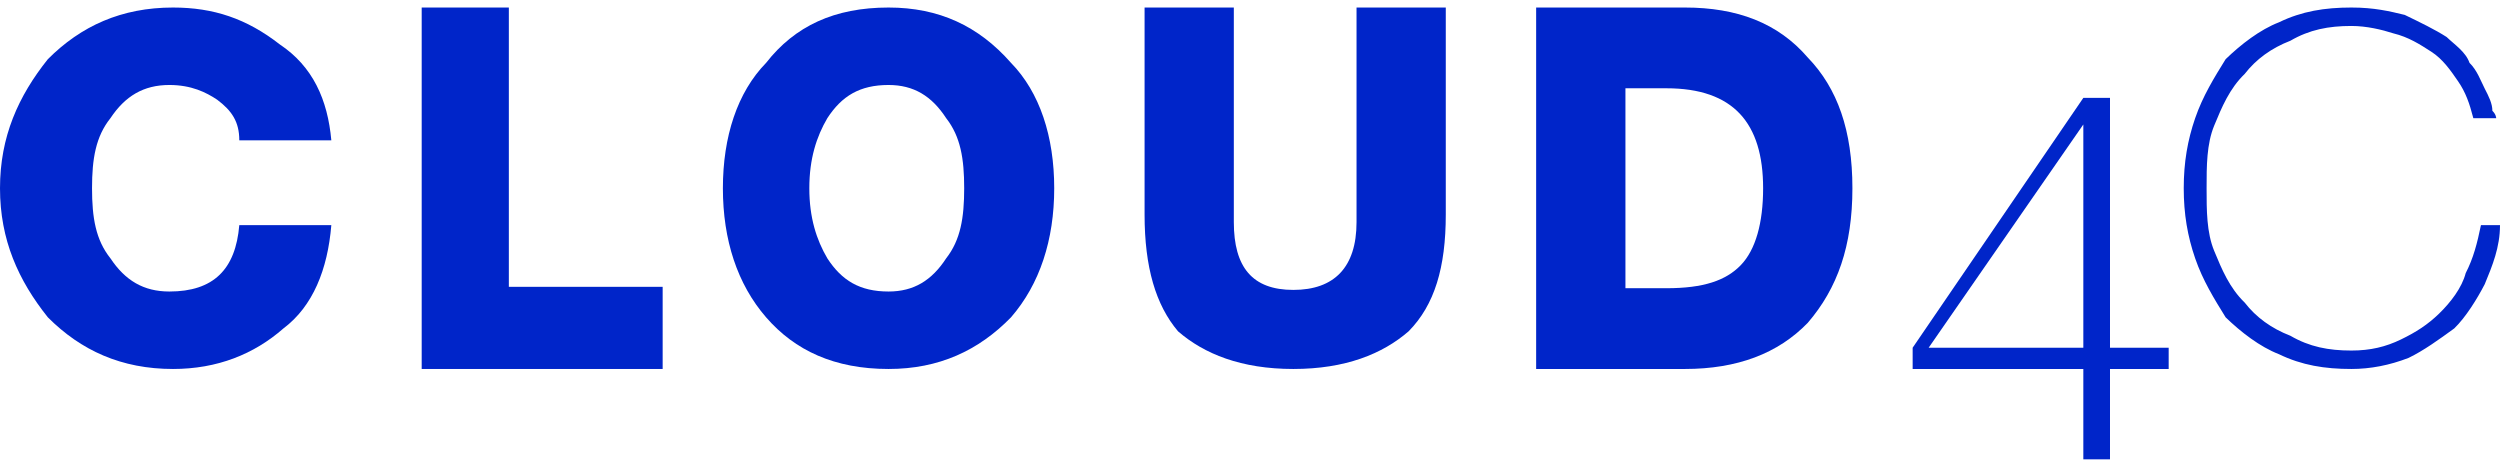
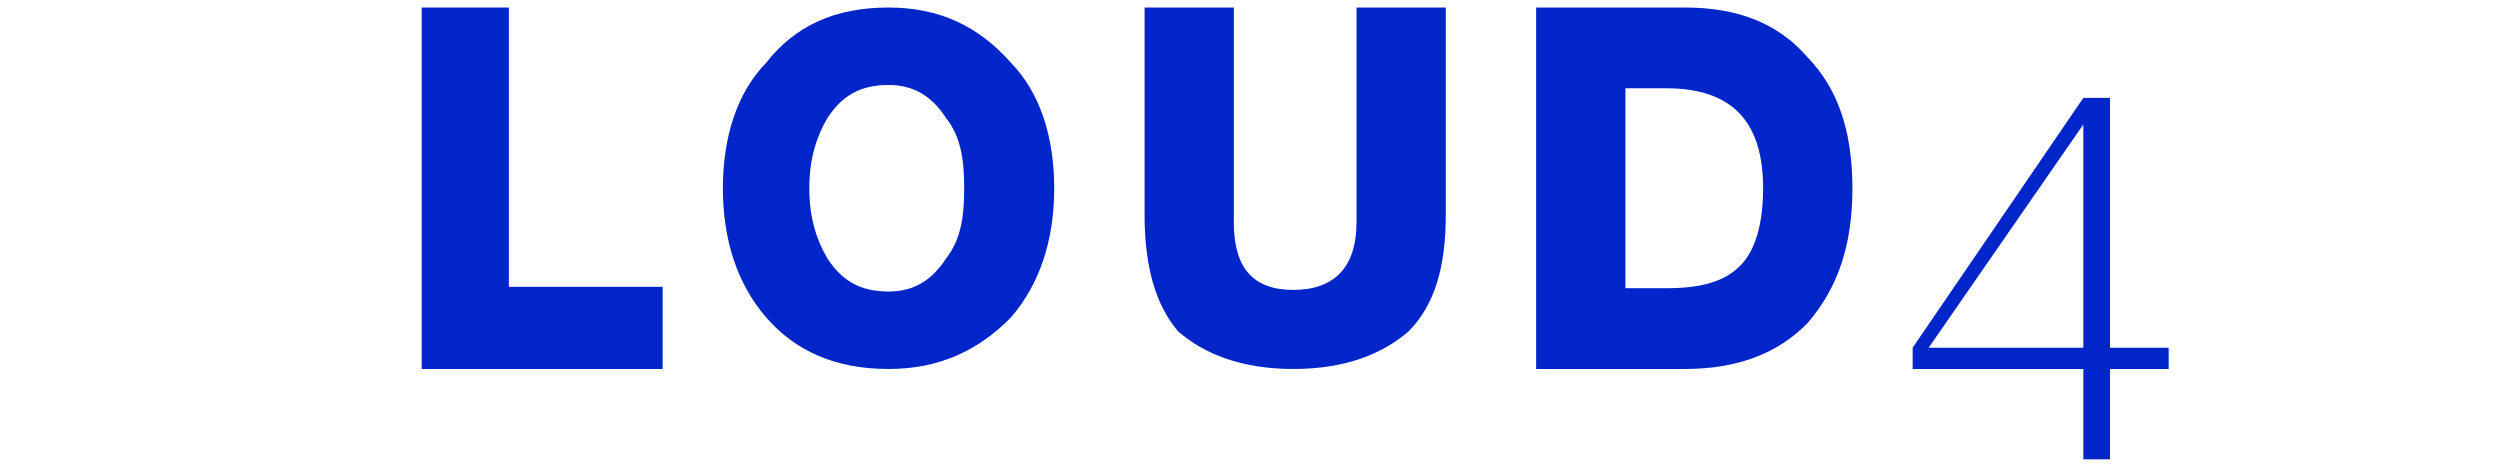
<svg xmlns="http://www.w3.org/2000/svg" width="166" height="31" viewBox="0 0 166 31" fill="none">
-   <path fill-rule="evenodd" clip-rule="evenodd" d="M22 9.316C15.889 9.316 15.889 9.316 15.889 9.316C15.889 8.092 15.4 7.357 14.422 6.622C13.689 6.133 12.711 5.643 11.244 5.643C9.533 5.643 8.311 6.378 7.333 7.847C6.356 9.071 6.111 10.541 6.111 12.5C6.111 14.459 6.356 15.929 7.333 17.153C8.311 18.622 9.533 19.357 11.244 19.357C14.178 19.357 15.644 17.888 15.889 14.949C22 14.949 22 14.949 22 14.949C21.756 17.888 20.778 20.337 18.822 21.806C16.867 23.52 14.422 24.5 11.489 24.5C8.067 24.5 5.378 23.276 3.178 21.071C1.222 18.622 0 15.929 0 12.5C0 9.071 1.222 6.378 3.178 3.929C5.378 1.724 8.067 0.5 11.489 0.5C14.178 0.5 16.378 1.235 18.578 2.949C20.778 4.418 21.756 6.622 22 9.316Z" fill="#0025C9" />
  <path fill-rule="evenodd" clip-rule="evenodd" d="M28 24.5V0.5H33.787V19.045H44V24.5H28Z" fill="#0025C9" />
  <path fill-rule="evenodd" clip-rule="evenodd" d="M48 12.5C48 9.071 48.957 6.133 50.87 4.173C52.783 1.724 55.413 0.5 59 0.5C62.348 0.5 64.978 1.724 67.13 4.173C69.043 6.133 70 9.071 70 12.5C70 15.929 69.043 18.867 67.13 21.071C64.978 23.276 62.348 24.5 59 24.5C55.413 24.5 52.783 23.276 50.87 21.071C48.957 18.867 48 15.929 48 12.5ZM53.739 12.5C53.739 14.459 54.217 15.929 54.935 17.153C55.891 18.622 57.087 19.357 59 19.357C60.674 19.357 61.87 18.622 62.826 17.153C63.783 15.929 64.022 14.459 64.022 12.5C64.022 10.541 63.783 9.071 62.826 7.847C61.87 6.378 60.674 5.643 59 5.643C57.087 5.643 55.891 6.378 54.935 7.847C54.217 9.071 53.739 10.541 53.739 12.5Z" fill="#0025C9" />
  <path fill-rule="evenodd" clip-rule="evenodd" d="M96 0.5C96 14.25 96 14.25 96 14.25C96 17.75 95.259 20.25 93.531 22C91.802 23.5 89.333 24.5 85.877 24.5C82.42 24.5 79.951 23.5 78.222 22C76.741 20.25 76 17.75 76 14.25C76 0.5 76 0.5 76 0.5C81.926 0.5 81.926 0.5 81.926 0.5C81.926 14.75 81.926 14.75 81.926 14.75C81.926 17.75 83.16 19.25 85.877 19.25C88.593 19.25 90.074 17.75 90.074 14.75C90.074 0.5 90.074 0.5 90.074 0.5H96Z" fill="#0025C9" />
  <path fill-rule="evenodd" clip-rule="evenodd" d="M102 24.5C102 0.5 102 0.5 102 0.5C111.882 0.5 111.882 0.5 111.882 0.5C115.341 0.5 118.059 1.521 120.035 3.819C122.012 5.862 123 8.67 123 12.5C123 16.33 122.012 19.138 120.035 21.436C118.059 23.479 115.341 24.5 111.882 24.5H102ZM107.929 5.862C107.929 19.138 107.929 19.138 107.929 19.138C110.647 19.138 110.647 19.138 110.647 19.138C113.118 19.138 114.6 18.628 115.588 17.606C116.576 16.585 117.071 14.798 117.071 12.5C117.071 8.16 115.094 5.862 110.647 5.862H107.929Z" fill="#0025C9" />
  <path fill-rule="evenodd" clip-rule="evenodd" d="M127 23.088L138.333 6.5H140.104V23.088H144V24.5H140.104V30.5H138.333V24.5H127V23.088ZM138.333 23.088V8.265L128.063 23.088H138.333Z" fill="#0025C9" />
-   <path fill-rule="evenodd" clip-rule="evenodd" d="M145 12.5C145 10.786 145.253 9.316 145.759 7.847C146.265 6.378 147.024 5.153 147.783 3.929C148.795 2.949 150.06 1.969 151.325 1.48C152.843 0.745 154.361 0.5 156.133 0.5C157.651 0.5 158.663 0.745 159.675 0.99C160.687 1.48 161.699 1.969 162.458 2.459C162.964 2.949 163.723 3.439 163.976 4.173C164.482 4.663 164.735 5.398 164.988 5.888C165.241 6.378 165.494 6.867 165.494 7.357C165.747 7.602 165.747 7.847 165.747 7.847C164.229 7.847 164.229 7.847 164.229 7.847C163.976 6.867 163.723 6.133 163.217 5.398C162.711 4.663 162.205 3.929 161.446 3.439C160.687 2.949 159.928 2.459 158.916 2.214C158.157 1.969 157.145 1.724 156.133 1.724C154.614 1.724 153.349 1.969 152.084 2.704C150.819 3.194 149.807 3.929 149.048 4.908C148.036 5.888 147.53 7.112 147.024 8.337C146.518 9.561 146.518 11.031 146.518 12.5C146.518 13.969 146.518 15.439 147.024 16.663C147.53 17.888 148.036 19.112 149.048 20.092C149.807 21.071 150.819 21.806 152.084 22.296C153.349 23.031 154.614 23.276 156.133 23.276C157.398 23.276 158.41 23.031 159.422 22.541C160.434 22.051 161.193 21.561 161.952 20.827C162.711 20.092 163.47 19.112 163.723 18.133C164.229 17.153 164.482 16.173 164.735 14.949C166 14.949 166 14.949 166 14.949C166 16.418 165.494 17.643 164.988 18.867C164.482 19.847 163.723 21.071 162.964 21.806C161.952 22.541 160.94 23.276 159.928 23.765C158.663 24.255 157.398 24.5 156.133 24.5C154.361 24.5 152.843 24.255 151.325 23.52C150.06 23.031 148.795 22.051 147.783 21.071C147.024 19.847 146.265 18.622 145.759 17.153C145.253 15.684 145 14.214 145 12.5Z" fill="#0025C9" />
</svg>